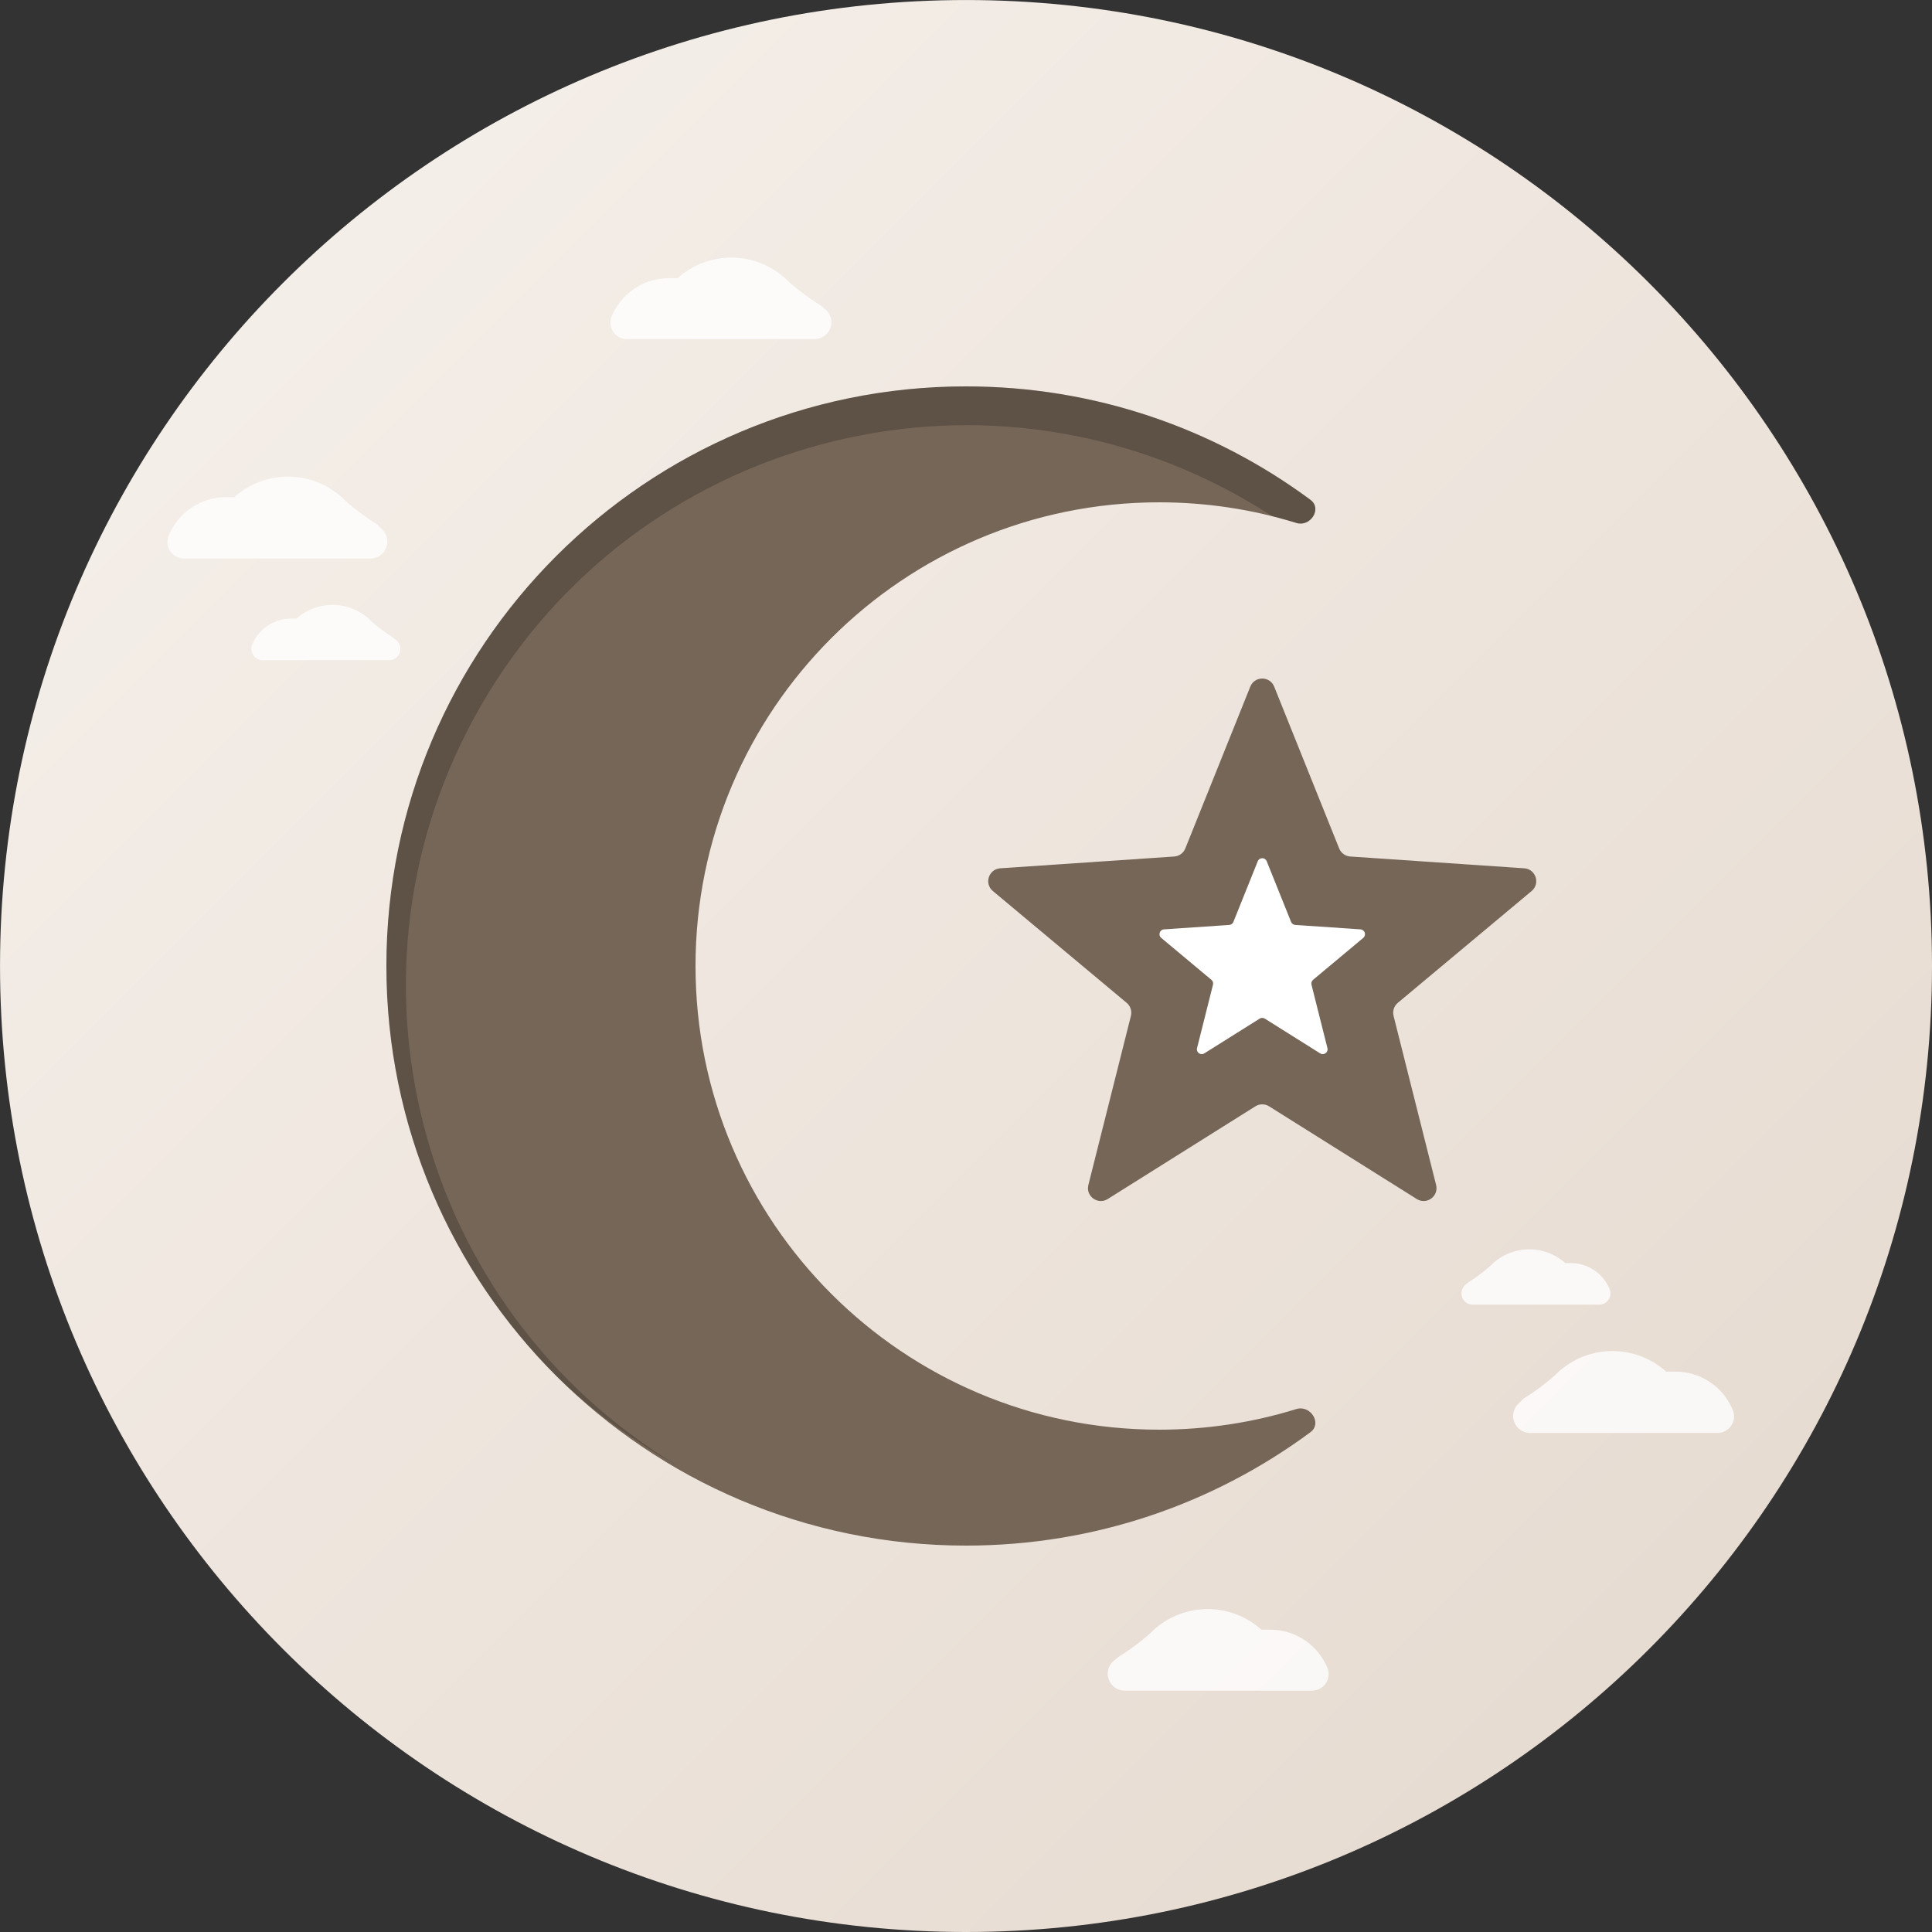
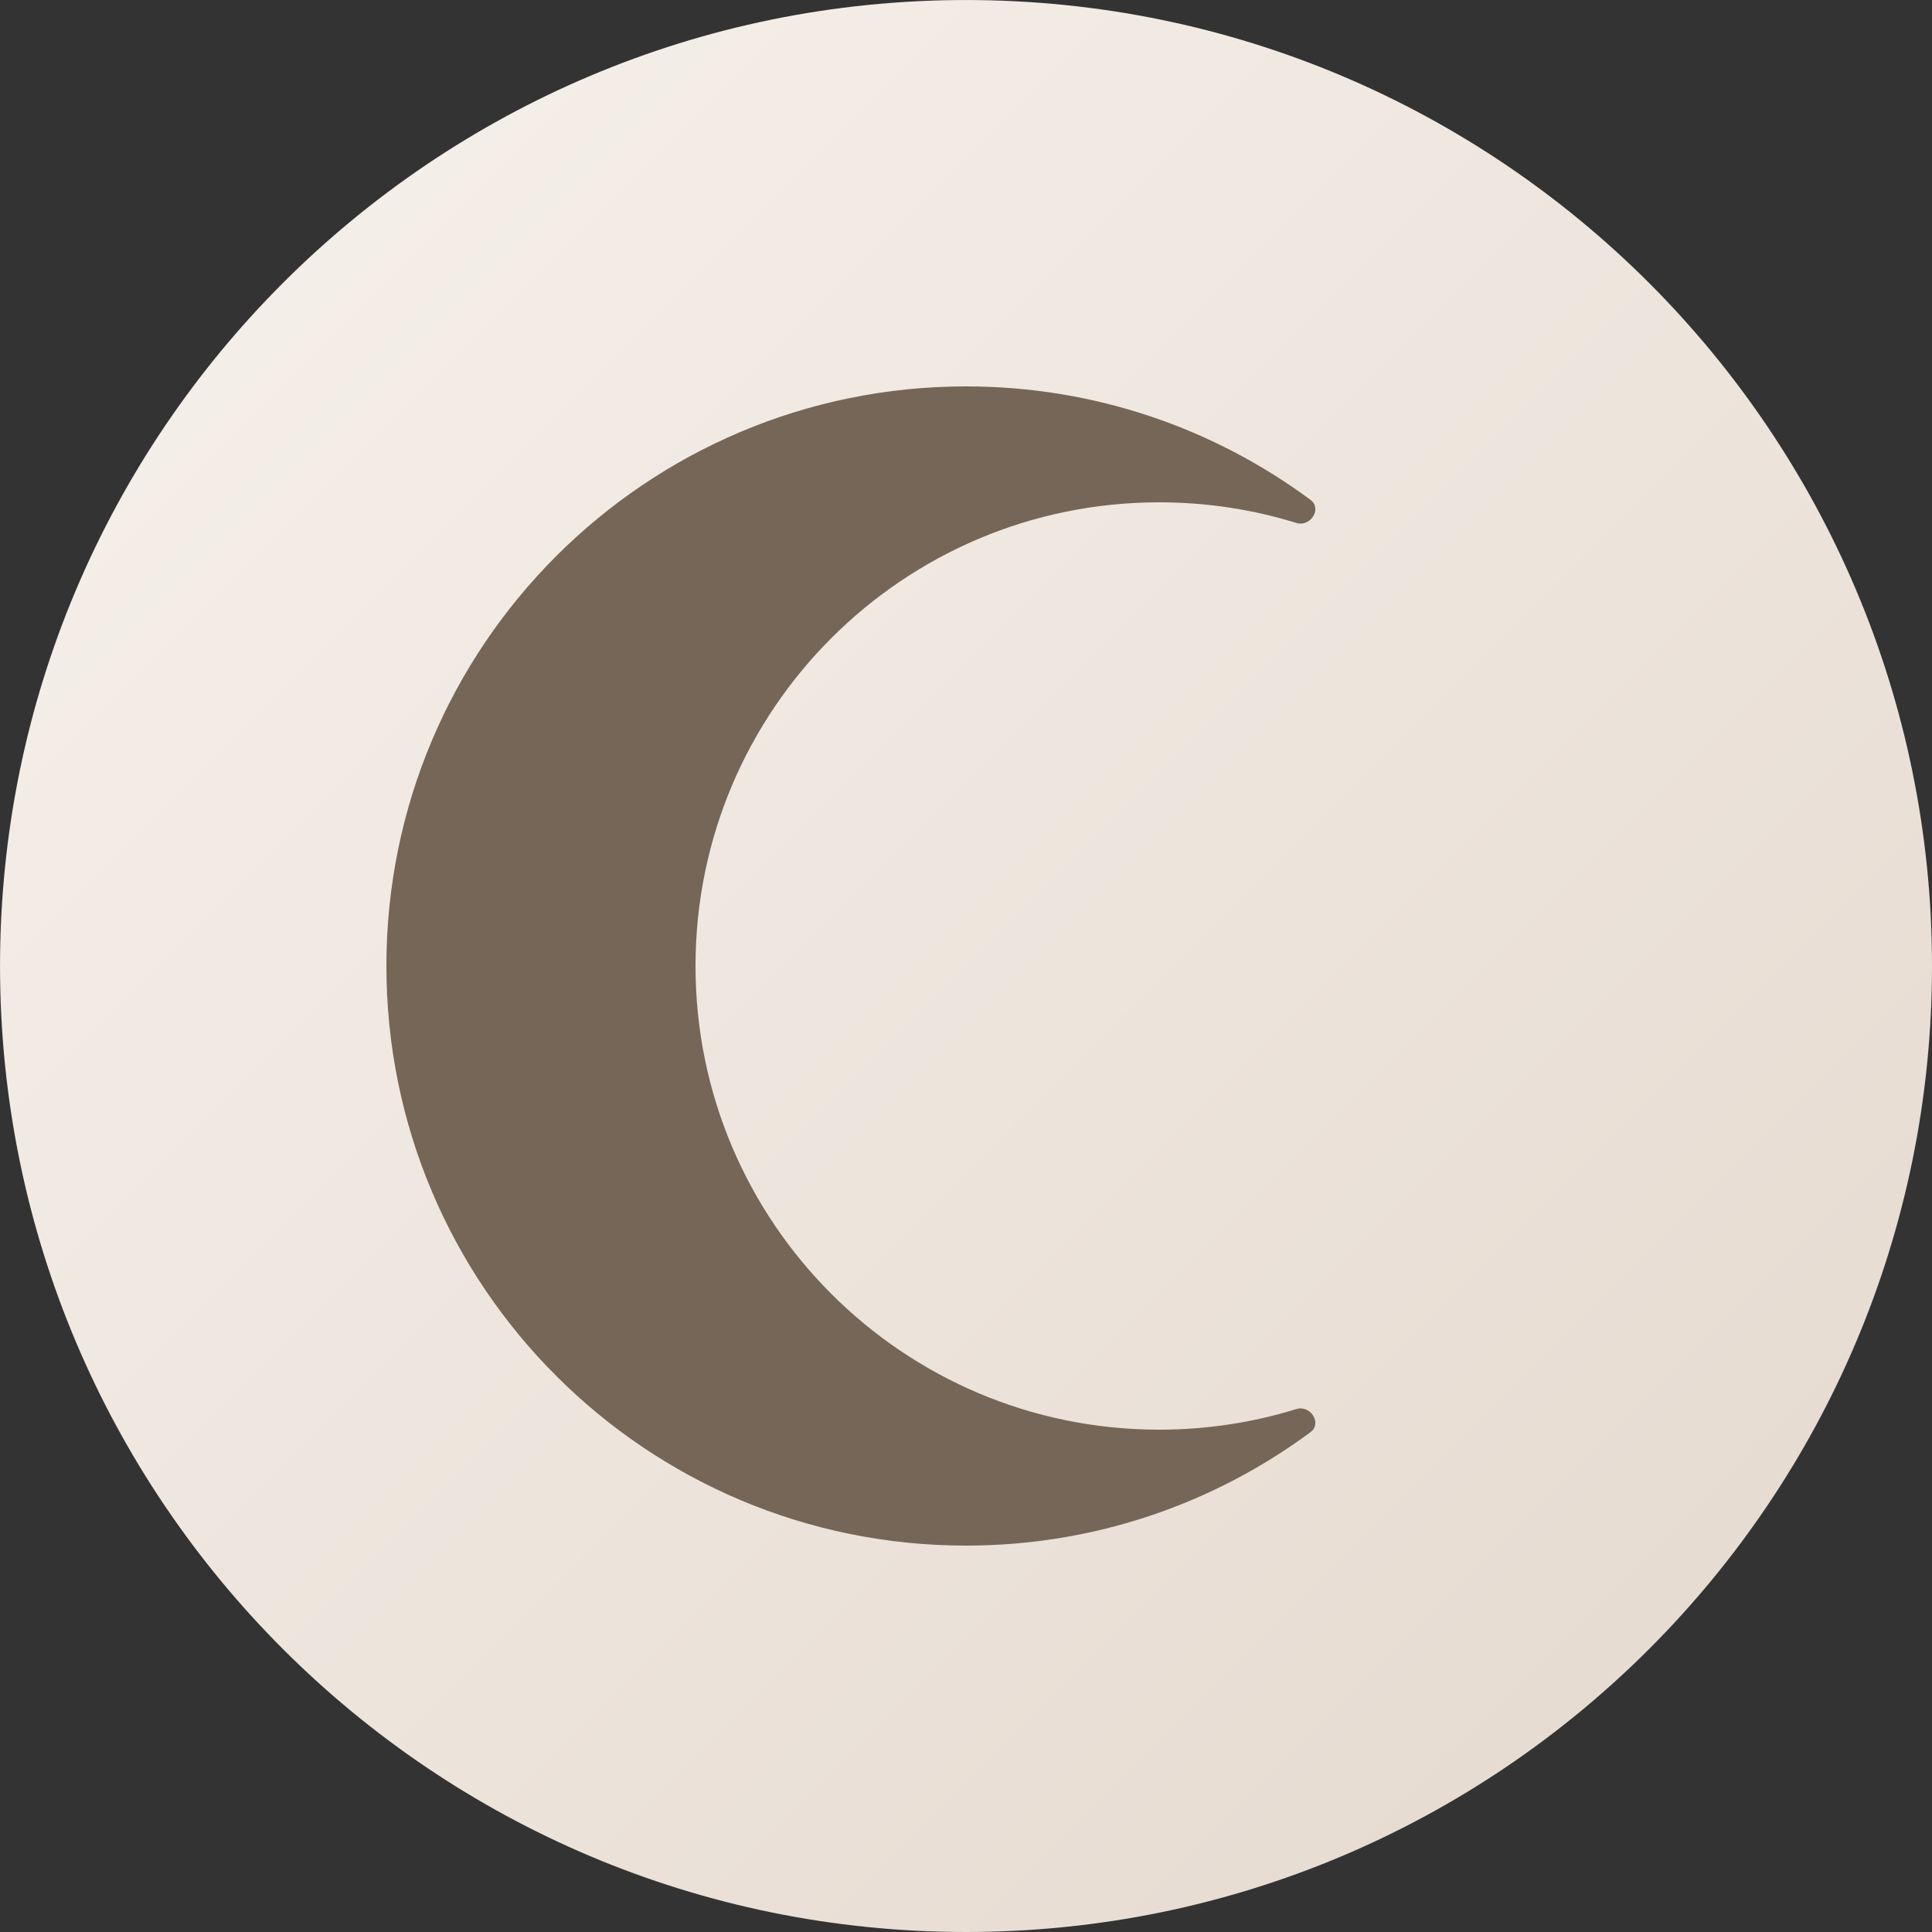
<svg xmlns="http://www.w3.org/2000/svg" width="150" height="150" viewBox="0 0 150 150" fill="none">
  <rect x="0" y="0" width="150" height="150" fill="#333333" stroke="none" />
  <path d="M75.001 150C116.422 150 150 116.422 150 75.001C150 33.58 116.422 0.002 75.001 0.002C33.58 0.002 0.002 33.58 0.002 75.001C0.002 116.422 33.58 150 75.001 150Z" fill="url(#paint0_linear)" />
-   <path opacity="0.8" fill-rule="evenodd" clip-rule="evenodd" d="M51.959 21.596H52.615C53.816 20.518 55.387 19.948 56.999 20.004C58.611 20.06 60.138 20.738 61.261 21.896C62.019 22.568 62.833 23.172 63.696 23.702L64.161 24.085C64.344 24.267 64.469 24.499 64.521 24.752C64.573 25.005 64.549 25.267 64.453 25.506C64.356 25.745 64.192 25.951 63.98 26.097C63.767 26.244 63.516 26.324 63.258 26.329H48.675C48.469 26.328 48.266 26.278 48.084 26.182C47.901 26.086 47.744 25.948 47.626 25.779C47.508 25.61 47.432 25.415 47.406 25.211C47.379 25.007 47.401 24.799 47.471 24.605C47.833 23.712 48.453 22.948 49.253 22.412C50.053 21.875 50.995 21.591 51.959 21.596ZM18.193 38.602H17.537C16.575 38.605 15.636 38.896 14.841 39.438C14.046 39.979 13.432 40.746 13.077 41.639C13.007 41.833 12.984 42.041 13.011 42.245C13.038 42.45 13.114 42.645 13.232 42.813C13.35 42.982 13.507 43.121 13.689 43.216C13.872 43.312 14.075 43.362 14.281 43.363H28.782C29.04 43.358 29.291 43.278 29.503 43.132C29.715 42.985 29.88 42.78 29.976 42.54C30.073 42.301 30.096 42.039 30.044 41.786C29.992 41.533 29.867 41.301 29.685 41.12L29.274 40.709C28.412 40.179 27.597 39.575 26.839 38.903C25.716 37.745 24.189 37.067 22.577 37.011C20.965 36.955 19.394 37.525 18.193 38.602ZM121.972 98.065H121.534C120.722 97.343 119.662 96.962 118.576 97.003C117.49 97.044 116.462 97.503 115.706 98.284C115.196 98.741 114.647 99.153 114.065 99.515L113.764 99.761C113.629 99.88 113.534 100.037 113.491 100.212C113.449 100.387 113.462 100.571 113.527 100.738C113.593 100.906 113.709 101.049 113.859 101.148C114.009 101.247 114.186 101.298 114.366 101.293H124.161C124.301 101.293 124.44 101.259 124.565 101.194C124.69 101.128 124.797 101.034 124.877 100.919C124.958 100.803 125.009 100.67 125.027 100.53C125.046 100.391 125.03 100.249 124.981 100.117C124.741 99.514 124.327 98.996 123.79 98.63C123.254 98.265 122.621 98.068 121.972 98.065ZM129.356 106.491H130.013C130.989 106.478 131.945 106.761 132.756 107.303C133.568 107.845 134.195 108.621 134.555 109.528C134.625 109.722 134.648 109.93 134.621 110.134C134.594 110.338 134.518 110.533 134.4 110.702C134.282 110.871 134.125 111.009 133.943 111.105C133.76 111.201 133.557 111.251 133.351 111.252H118.768C118.51 111.247 118.259 111.167 118.047 111.02C117.834 110.874 117.67 110.668 117.573 110.429C117.477 110.19 117.453 109.927 117.505 109.675C117.557 109.422 117.682 109.19 117.865 109.008L118.275 108.598C119.138 108.068 119.953 107.464 120.711 106.792C121.833 105.634 123.361 104.955 124.973 104.899C126.585 104.843 128.156 105.414 129.356 106.491ZM97.933 126.525H98.589C99.552 126.521 100.495 126.805 101.295 127.341C102.095 127.878 102.715 128.642 103.076 129.535C103.147 129.729 103.169 129.936 103.142 130.141C103.115 130.345 103.04 130.54 102.922 130.709C102.804 130.878 102.647 131.016 102.464 131.112C102.282 131.207 102.079 131.258 101.873 131.259H87.289C87.031 131.254 86.781 131.173 86.568 131.027C86.356 130.881 86.191 130.675 86.095 130.436C85.999 130.197 85.975 129.934 86.027 129.682C86.079 129.429 86.204 129.197 86.386 129.015L86.852 128.632C87.714 128.102 88.529 127.498 89.287 126.826C90.409 125.668 91.937 124.99 93.549 124.933C95.161 124.877 96.732 125.448 97.933 126.525ZM23.018 48.029H22.581C21.931 48.032 21.298 48.229 20.762 48.594C20.226 48.96 19.811 49.477 19.571 50.081C19.523 50.213 19.507 50.355 19.525 50.494C19.543 50.634 19.595 50.767 19.675 50.883C19.756 50.998 19.863 51.092 19.988 51.157C20.112 51.223 20.251 51.257 20.392 51.257H30.187C30.367 51.262 30.544 51.211 30.694 51.112C30.843 51.013 30.959 50.869 31.025 50.702C31.091 50.535 31.103 50.351 31.061 50.176C31.019 50.001 30.924 49.844 30.789 49.725L30.488 49.479C29.906 49.117 29.356 48.705 28.846 48.247C28.09 47.466 27.062 47.008 25.976 46.967C24.89 46.926 23.831 47.306 23.018 48.029Z" fill="white" />
  <path d="M101.747 38.808C102.67 39.491 101.745 40.94 100.648 40.601C97.283 39.56 93.707 39 90 39C70.118 39 54 55.118 54 75C54 94.882 70.118 111 90 111C93.707 111 97.283 110.44 100.648 109.399C101.745 109.06 102.67 110.509 101.747 111.192C94.27 116.727 85.017 120 75 120C50.147 120 30 99.853 30 75C30 50.147 50.147 30 75 30C85.017 30 94.27 33.273 101.747 38.808Z" fill="#756657" />
-   <path opacity="0.2" fill-rule="evenodd" clip-rule="evenodd" d="M98.773 40.077C98.121 39.652 97.453 39.242 96.77 38.848C75.965 26.836 49.36 33.965 37.348 54.77C25.46 75.361 32.319 101.631 52.629 113.815C52.409 113.693 52.19 113.569 51.971 113.442C48.785 111.603 45.908 109.432 43.36 106.999C35.111 98.842 30 87.518 30 75C30 50.147 50.147 30 75 30C85.017 30 94.27 33.273 101.747 38.808C102.67 39.491 101.745 40.94 100.648 40.601C100.03 40.41 99.405 40.235 98.773 40.077Z" fill="black" />
-   <path d="M97.072 53.311C97.408 52.474 98.592 52.474 98.928 53.311L103.973 65.874C104.116 66.23 104.45 66.473 104.833 66.499L118.341 67.415C119.24 67.476 119.606 68.602 118.914 69.18L108.525 77.861C108.23 78.107 108.103 78.5 108.196 78.872L111.499 92.001C111.719 92.876 110.761 93.572 109.998 93.092L98.532 85.894C98.207 85.69 97.793 85.69 97.468 85.894L86.002 93.092C85.239 93.572 84.281 92.876 84.501 92.001L87.804 78.872C87.897 78.5 87.77 78.107 87.475 77.861L77.086 69.18C76.394 68.602 76.76 67.476 77.659 67.415L91.167 66.499C91.55 66.473 91.884 66.23 92.027 65.874L97.072 53.311Z" fill="#756657" />
-   <path d="M97.652 66.867C97.778 66.553 98.222 66.553 98.348 66.867L100.24 71.578C100.294 71.711 100.419 71.802 100.563 71.812L105.628 72.156C105.965 72.178 106.102 72.601 105.843 72.818L101.947 76.073C101.836 76.165 101.789 76.312 101.824 76.452L103.062 81.376C103.145 81.703 102.785 81.964 102.499 81.785L98.199 79.085C98.078 79.009 97.922 79.009 97.801 79.085L93.501 81.785C93.215 81.964 92.855 81.703 92.938 81.376L94.176 76.452C94.212 76.312 94.164 76.165 94.053 76.073L90.157 72.818C89.898 72.601 90.035 72.178 90.372 72.156L95.438 71.812C95.581 71.802 95.707 71.711 95.76 71.578L97.652 66.867Z" fill="white" />
  <defs>
    <linearGradient id="paint0_linear" x1="0.002" y1="0.002" x2="150" y2="150" gradientUnits="userSpaceOnUse">
      <stop stop-color="#F7F2ED" />
      <stop offset="1" stop-color="#E4D8CD" />
    </linearGradient>
  </defs>
</svg>